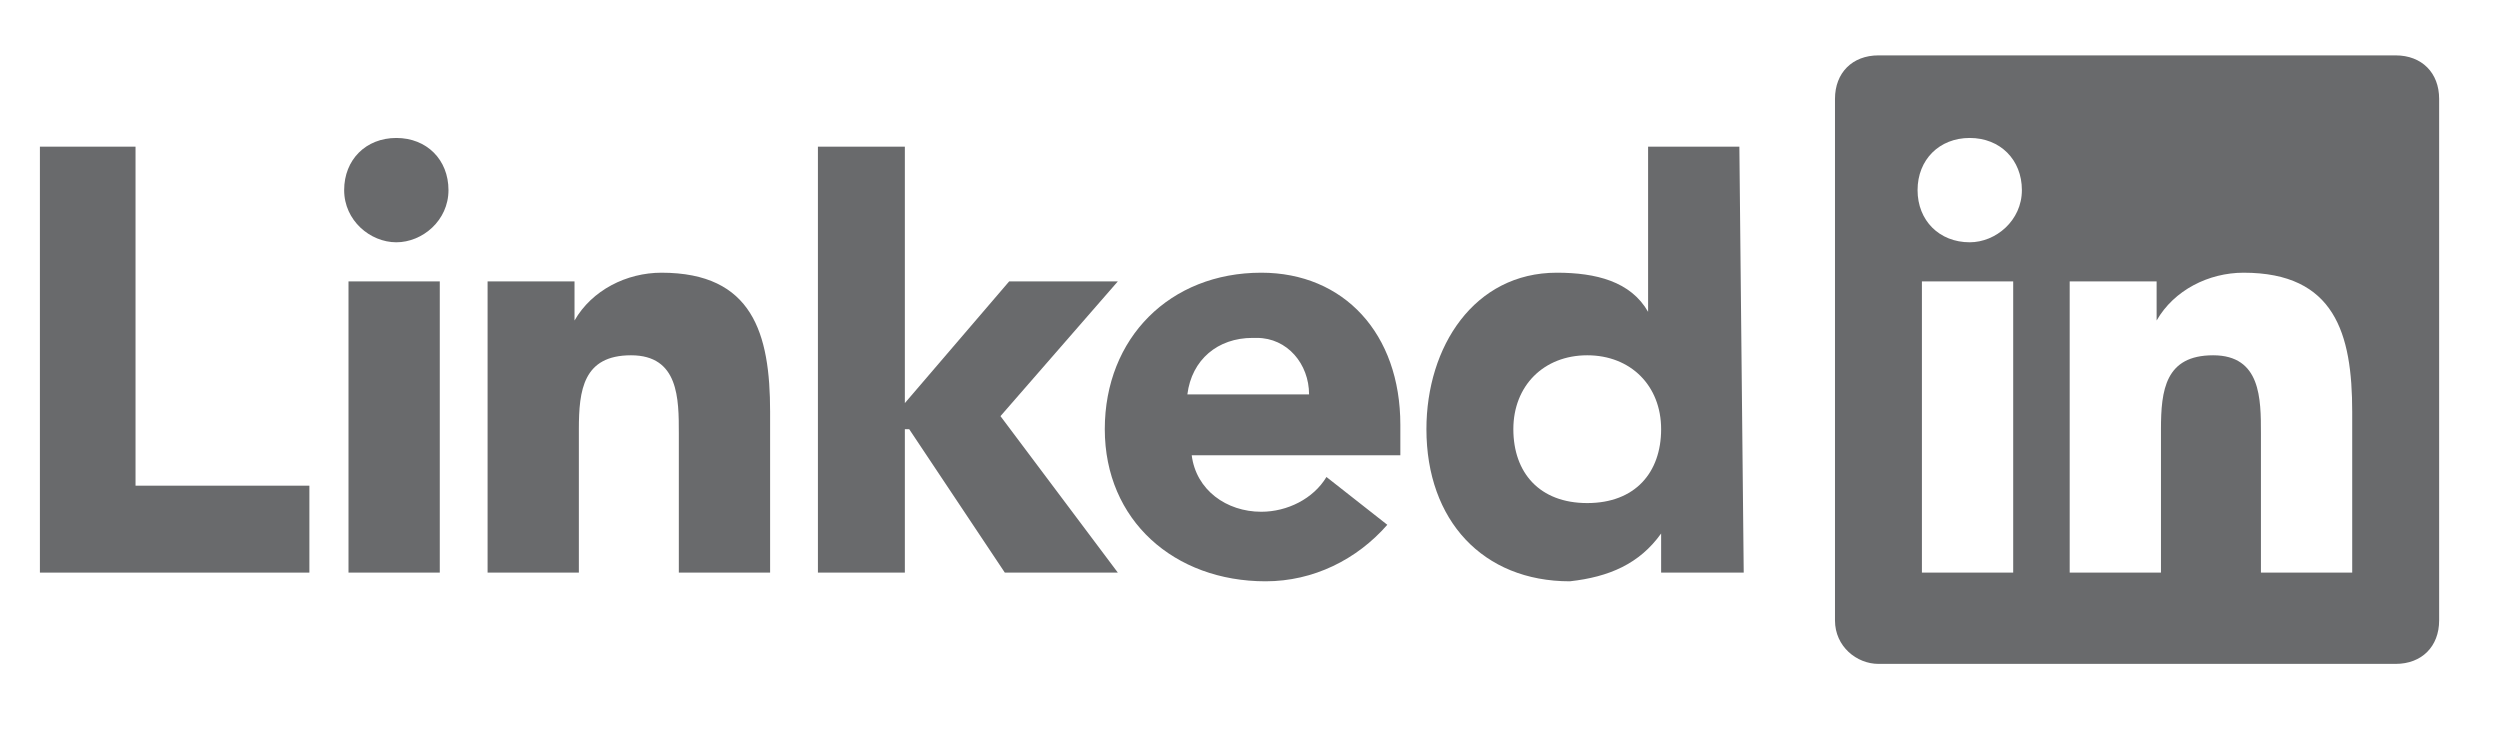
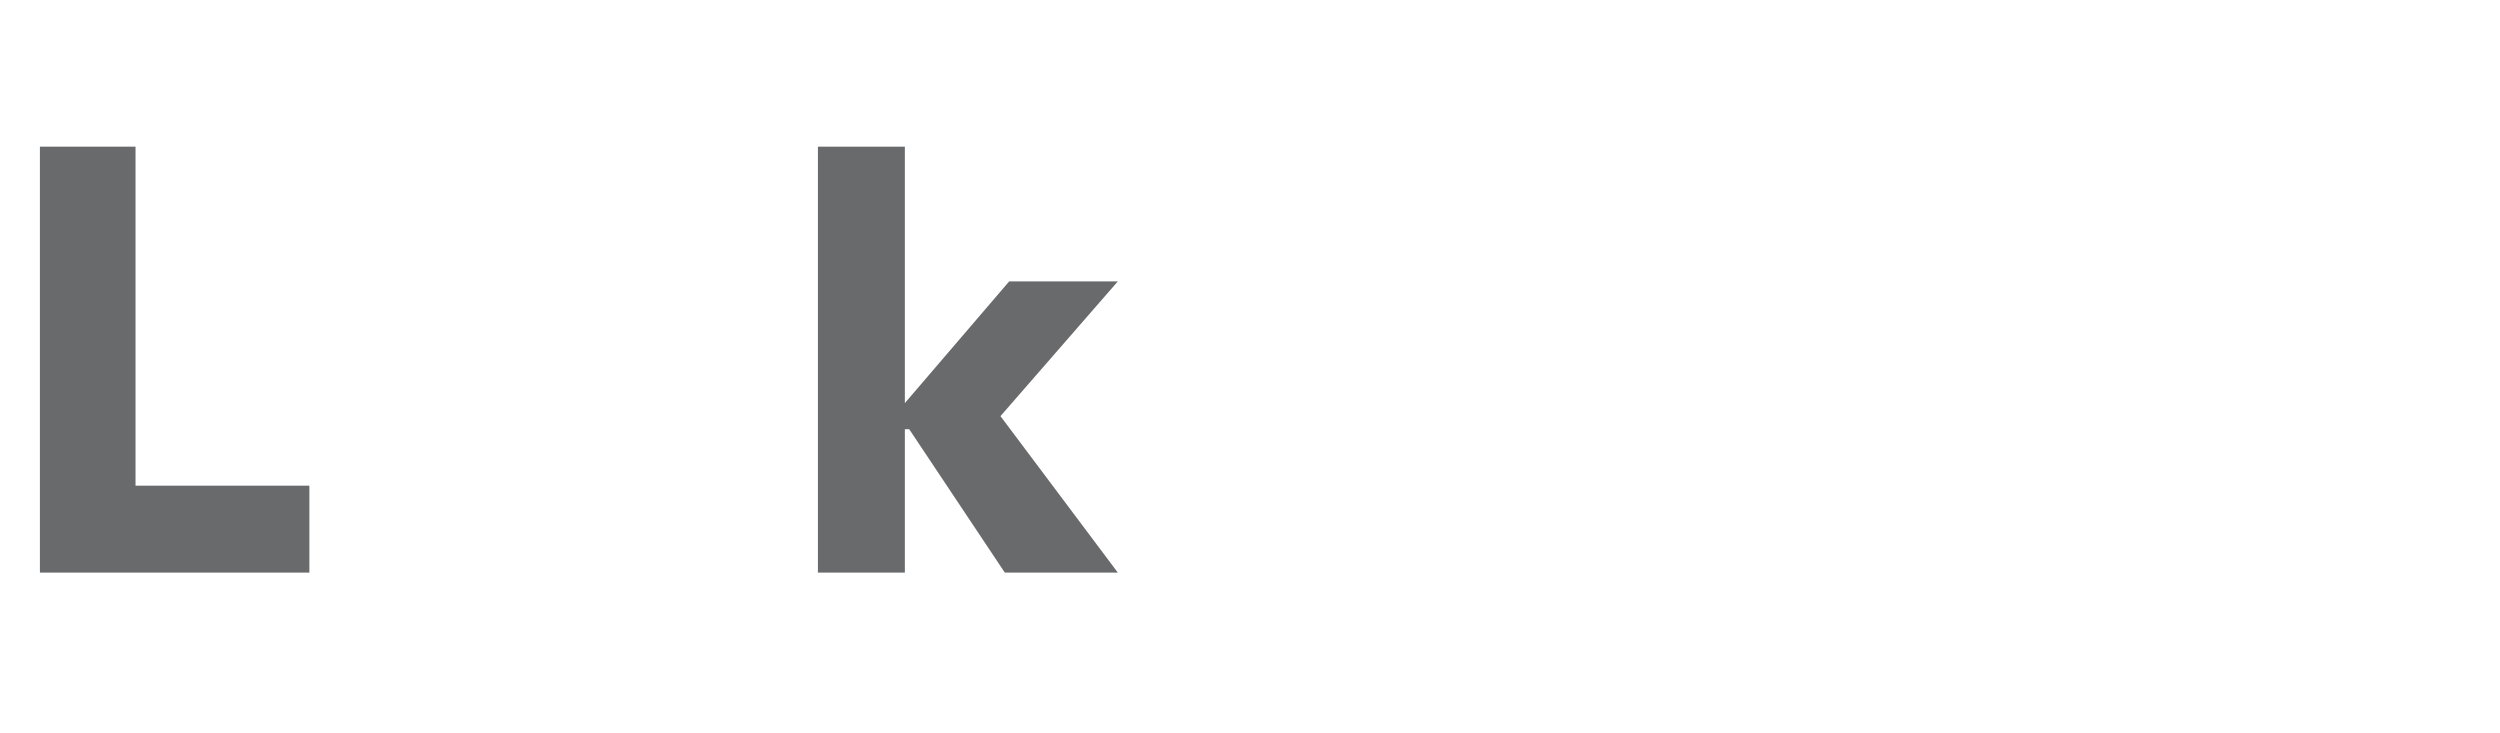
<svg xmlns="http://www.w3.org/2000/svg" id="Layer_1" version="1.1" viewBox="0 0 832.558 244.186">
  <polygon points="13.29 48.841 45.134 48.841 45.134 161.743 103.033 161.743 103.033 190.692 13.29 190.692 13.29 48.841" fill="#696A6C" />
-   <path d="M116.06,93.712h30.397v96.98h-30.397v-96.98ZM131.982,45.946c10.132,0,17.37,7.237,17.37,17.37s-8.685,17.37-17.37,17.37-17.37-7.237-17.37-17.37,7.237-17.37,17.37-17.37" fill="#696A6C" />
  <polygon points="272.386 48.841 301.336 48.841 301.336 134.241 336.075 93.712 372.261 93.712 333.18 138.583 372.261 190.692 334.627 190.692 302.783 142.926 301.336 142.926 301.336 190.692 272.386 190.692 272.386 48.841" fill="#696A6C" />
-   <path d="M162.379,93.712h28.949v13.027c5.79-10.132,17.37-15.922,28.949-15.922,30.397,0,36.187,20.264,36.187,46.319v53.556h-30.397v-46.319c0-11.58,0-26.054-15.922-26.054s-17.37,11.58-17.37,24.607v47.766h-30.397v-96.98h0Z" fill="#696A6C" />
-   <path d="M435.95,131.346c0-10.132-7.237-18.817-17.37-18.817h-1.447c-11.58,0-20.264,7.237-21.712,18.817h40.529ZM462.004,174.77c-10.132,11.58-24.607,18.817-40.529,18.817-30.397,0-53.556-20.264-53.556-50.661s21.712-52.109,52.109-52.109c27.502,0,46.319,20.264,46.319,50.661v10.132h-69.478c1.447,11.58,11.58,18.817,23.159,18.817,8.685,0,17.37-4.342,21.712-11.58l20.264,15.922h0Z" fill="#696A6C" />
-   <path d="M528.587,118.319c-14.475,0-24.607,10.132-24.607,24.607s8.685,24.607,24.607,24.607,24.607-10.132,24.607-24.607-10.132-24.607-24.607-24.607M580.696,190.692h-27.502v-13.027c-7.237,10.132-17.37,14.475-30.397,15.922-28.949,0-47.766-20.264-47.766-50.661,0-27.502,15.922-52.109,43.424-52.109,13.027,0,24.607,2.895,30.397,13.027v-55.004h30.397l1.447,141.851h0Z" fill="#696A6C" />
-   <path d="M797.816,18.444h-172.248c-8.685,0-14.475,5.79-14.475,14.475v173.696c0,8.685,7.237,14.475,14.475,14.475h172.248c8.685,0,14.475-5.79,14.475-14.475V32.919c0-8.685-5.79-14.475-14.475-14.475ZM670.439,190.692h-30.397v-96.98h30.397v96.98ZM655.964,80.685c-10.132,0-17.37-7.237-17.37-17.37s7.237-17.37,17.37-17.37,17.37,7.237,17.37,17.37-8.685,17.37-17.37,17.37ZM783.341,190.692h-30.397v-46.319c0-11.58,0-26.054-15.922-26.054s-17.37,11.58-17.37,24.607v47.766h-30.397v-96.98h28.949v13.027c5.79-10.132,17.37-15.922,28.949-15.922,30.397,0,36.187,20.264,36.187,46.319v53.556h0Z" fill="#696A6C" />
</svg>